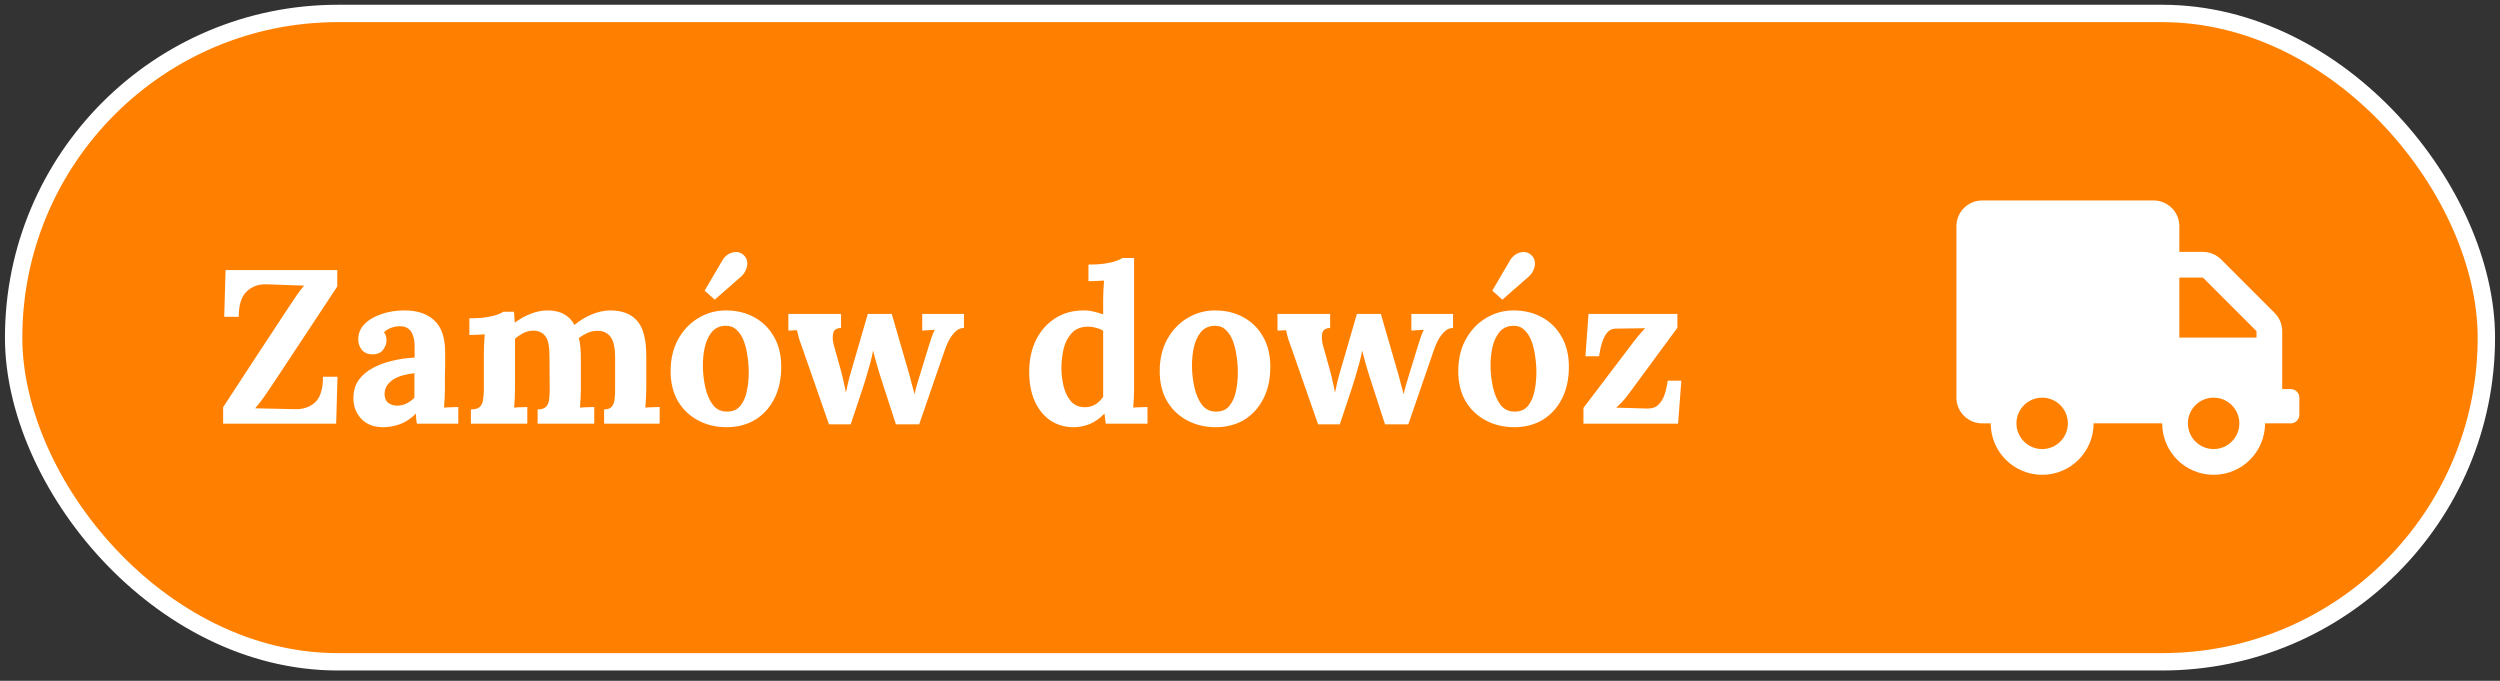
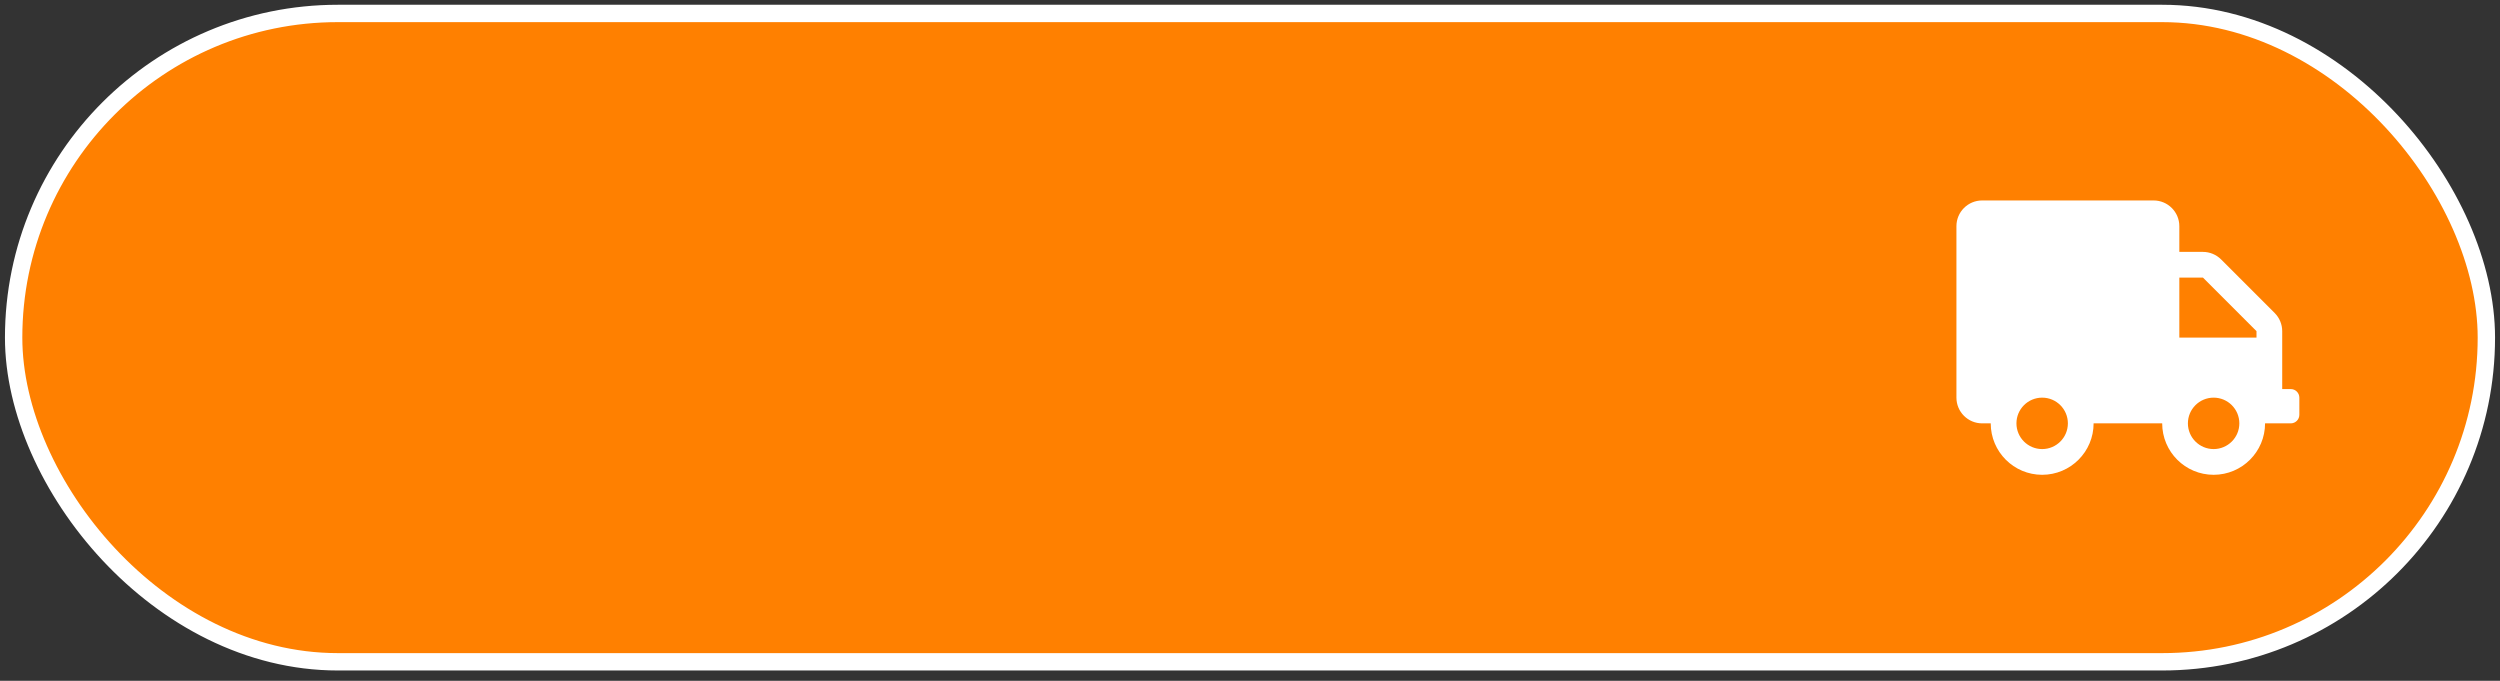
<svg xmlns="http://www.w3.org/2000/svg" width="224" height="61" viewBox="0 0 224 61" fill="none">
  <rect x="0" y="0" width="224" height="61" fill="#333333" stroke="none" />
  <rect x="1.222" y="1.205" width="221.556" height="58.092" rx="29.046" fill="#FF8000" stroke="white" stroke-width="1.556" />
  <path d="M205.254 34.86H204.486V29.671C204.486 29.061 204.241 28.475 203.809 28.043L199.013 23.247C198.581 22.815 197.995 22.57 197.385 22.57H195.268V20.265C195.268 18.993 194.236 17.961 192.964 17.961H177.601C176.328 17.961 175.296 18.993 175.296 20.265V35.629C175.296 36.901 176.328 37.933 177.601 37.933H178.369C178.369 40.477 180.433 42.542 182.978 42.542C185.522 42.542 187.587 40.477 187.587 37.933H193.732C193.732 40.477 195.796 42.542 198.341 42.542C200.885 42.542 202.95 40.477 202.95 37.933H205.254C205.677 37.933 206.022 37.587 206.022 37.165V35.629C206.022 35.206 205.677 34.86 205.254 34.86ZM182.978 40.237C181.705 40.237 180.673 39.205 180.673 37.933C180.673 36.661 181.705 35.629 182.978 35.629C184.25 35.629 185.282 36.661 185.282 37.933C185.282 39.205 184.25 40.237 182.978 40.237ZM198.341 40.237C197.069 40.237 196.036 39.205 196.036 37.933C196.036 36.661 197.069 35.629 198.341 35.629C199.613 35.629 200.645 36.661 200.645 37.933C200.645 39.205 199.613 40.237 198.341 40.237ZM202.182 30.251H195.268V24.874H197.385L202.182 29.671V30.251Z" fill="white" />
-   <path d="M19.993 37.961V36.486C20.977 34.992 21.953 33.497 22.923 32.002C23.907 30.508 24.89 29.014 25.873 27.519C26.122 27.139 26.352 26.798 26.561 26.496C26.771 26.182 27 25.88 27.25 25.592L23.887 25.474C23.166 25.448 22.569 25.664 22.097 26.123C21.625 26.569 21.39 27.322 21.39 28.384H20.092L20.21 24.196H30.219V25.67L24.555 34.244C24.28 34.651 24.005 35.057 23.73 35.464C23.454 35.857 23.166 36.23 22.864 36.584L26.463 36.663C27.197 36.676 27.794 36.466 28.253 36.034C28.711 35.588 28.941 34.828 28.941 33.753H30.239L30.121 37.961H19.993ZM37.348 37.961C37.322 37.777 37.302 37.627 37.289 37.509C37.289 37.377 37.282 37.227 37.269 37.056C36.823 37.502 36.351 37.817 35.853 38C35.355 38.184 34.85 38.276 34.339 38.276C33.5 38.276 32.845 38.026 32.373 37.528C31.901 37.03 31.665 36.407 31.665 35.66C31.665 35.031 31.822 34.493 32.137 34.048C32.464 33.602 32.89 33.241 33.415 32.966C33.952 32.678 34.542 32.461 35.185 32.317C35.84 32.16 36.496 32.068 37.151 32.042V31.019C37.151 30.678 37.105 30.37 37.014 30.095C36.935 29.82 36.791 29.603 36.581 29.446C36.384 29.289 36.102 29.217 35.735 29.23C35.486 29.243 35.244 29.295 35.008 29.387C34.772 29.479 34.569 29.61 34.398 29.78C34.503 29.898 34.569 30.029 34.595 30.174C34.621 30.305 34.634 30.423 34.634 30.528C34.634 30.79 34.529 31.065 34.319 31.354C34.11 31.629 33.775 31.76 33.316 31.747C32.923 31.734 32.622 31.596 32.412 31.334C32.202 31.072 32.097 30.764 32.097 30.41C32.097 29.885 32.281 29.433 32.648 29.053C33.028 28.66 33.533 28.358 34.162 28.148C34.791 27.925 35.486 27.814 36.247 27.814C37.4 27.814 38.292 28.115 38.921 28.718C39.563 29.308 39.885 30.259 39.885 31.57C39.885 32.016 39.885 32.396 39.885 32.71C39.885 33.025 39.878 33.34 39.865 33.654C39.865 33.969 39.865 34.349 39.865 34.795C39.865 34.978 39.858 35.241 39.845 35.581C39.832 35.909 39.812 36.224 39.786 36.525C40.009 36.499 40.245 36.486 40.494 36.486C40.743 36.473 40.933 36.466 41.064 36.466V37.961H37.348ZM37.132 33.438C36.764 33.477 36.417 33.543 36.089 33.635C35.761 33.726 35.473 33.851 35.224 34.008C34.988 34.166 34.798 34.356 34.654 34.579C34.523 34.801 34.457 35.05 34.457 35.326C34.47 35.693 34.588 35.955 34.811 36.112C35.034 36.27 35.289 36.348 35.578 36.348C35.88 36.348 36.161 36.283 36.423 36.152C36.686 36.021 36.922 35.85 37.132 35.641C37.132 35.509 37.132 35.385 37.132 35.267C37.132 35.136 37.132 35.005 37.132 34.874C37.132 34.638 37.132 34.402 37.132 34.166C37.132 33.916 37.132 33.674 37.132 33.438ZM42.194 37.961V36.683C42.561 36.683 42.823 36.611 42.98 36.466C43.137 36.322 43.236 36.119 43.275 35.857C43.328 35.581 43.354 35.273 43.354 34.933V31.629C43.354 31.393 43.36 31.131 43.373 30.842C43.386 30.541 43.406 30.246 43.432 29.957C43.223 29.971 42.974 29.984 42.685 29.997C42.41 29.997 42.2 30.003 42.056 30.016V28.522C42.659 28.522 43.17 28.489 43.59 28.424C44.009 28.358 44.337 28.279 44.573 28.188C44.822 28.096 44.992 28.011 45.084 27.932H46.048C46.074 28.063 46.087 28.227 46.087 28.424C46.1 28.62 46.113 28.784 46.126 28.915C46.572 28.574 47.051 28.305 47.562 28.109C48.086 27.912 48.578 27.814 49.037 27.814C49.64 27.814 50.138 27.925 50.531 28.148C50.925 28.358 51.239 28.679 51.475 29.112C51.947 28.718 52.465 28.404 53.029 28.168C53.606 27.932 54.156 27.814 54.681 27.814C55.742 27.814 56.542 28.122 57.08 28.738C57.63 29.341 57.906 30.396 57.906 31.904V34.795C57.906 34.978 57.899 35.241 57.886 35.581C57.873 35.909 57.853 36.224 57.827 36.525C58.037 36.499 58.266 36.486 58.515 36.486C58.778 36.473 58.974 36.466 59.105 36.466V37.961H54.13V36.683C54.431 36.683 54.648 36.611 54.779 36.466C54.923 36.322 55.015 36.119 55.054 35.857C55.094 35.581 55.113 35.273 55.113 34.933V31.924C55.1 31.072 54.956 30.482 54.681 30.154C54.418 29.826 54.065 29.656 53.619 29.643C53.278 29.63 52.957 29.689 52.655 29.82C52.367 29.951 52.105 30.108 51.869 30.292C51.934 30.554 51.98 30.842 52.006 31.157C52.032 31.472 52.045 31.806 52.045 32.16C52.045 32.606 52.045 33.045 52.045 33.477C52.045 33.91 52.045 34.349 52.045 34.795C52.045 34.978 52.039 35.241 52.026 35.581C52.013 35.909 51.993 36.224 51.967 36.525C52.177 36.499 52.406 36.486 52.655 36.486C52.904 36.473 53.101 36.466 53.245 36.466V37.961H48.172V36.683C48.512 36.683 48.755 36.611 48.899 36.466C49.056 36.322 49.155 36.119 49.194 35.857C49.233 35.581 49.253 35.273 49.253 34.933L49.233 31.865C49.233 31.013 49.109 30.429 48.86 30.115C48.611 29.8 48.263 29.636 47.818 29.623C47.49 29.623 47.182 29.695 46.893 29.839C46.618 29.984 46.369 30.154 46.146 30.351C46.146 30.521 46.146 30.685 46.146 30.842C46.146 31 46.146 31.163 46.146 31.334V34.795C46.146 34.978 46.139 35.241 46.126 35.581C46.113 35.909 46.094 36.224 46.067 36.525C46.277 36.499 46.493 36.486 46.716 36.486C46.939 36.473 47.116 36.466 47.247 36.466V37.961H42.194ZM65.101 38.276C64.157 38.276 63.305 38.072 62.545 37.666C61.785 37.26 61.182 36.683 60.736 35.935C60.303 35.175 60.087 34.284 60.087 33.261C60.087 32.173 60.31 31.223 60.755 30.41C61.214 29.584 61.817 28.948 62.565 28.502C63.325 28.043 64.151 27.814 65.042 27.814C65.986 27.814 66.832 28.017 67.579 28.424C68.326 28.83 68.916 29.413 69.349 30.174C69.782 30.921 69.998 31.819 69.998 32.868C69.998 33.969 69.788 34.926 69.369 35.739C68.949 36.552 68.372 37.181 67.638 37.627C66.904 38.059 66.058 38.276 65.101 38.276ZM65.18 36.879C65.704 36.866 66.098 36.683 66.36 36.329C66.635 35.975 66.825 35.529 66.93 34.992C67.035 34.454 67.088 33.91 67.088 33.359C67.088 32.874 67.048 32.383 66.97 31.884C66.904 31.386 66.793 30.934 66.635 30.528C66.478 30.121 66.262 29.794 65.986 29.544C65.724 29.295 65.396 29.177 65.003 29.19C64.492 29.203 64.085 29.387 63.784 29.741C63.495 30.095 63.286 30.541 63.155 31.078C63.037 31.603 62.978 32.153 62.978 32.73C62.978 33.399 63.05 34.054 63.194 34.697C63.338 35.339 63.568 35.87 63.882 36.289C64.21 36.696 64.643 36.892 65.18 36.879ZM64.04 26.85L63.135 26.044L64.748 23.291C64.892 23.068 65.062 22.898 65.259 22.78C65.469 22.649 65.691 22.583 65.927 22.583C66.163 22.57 66.386 22.649 66.596 22.819C66.806 23.003 66.924 23.219 66.95 23.468C66.976 23.704 66.937 23.94 66.832 24.176C66.74 24.399 66.603 24.595 66.419 24.766L64.04 26.85ZM74.276 38.02L71.897 31.196C71.779 30.855 71.687 30.6 71.622 30.429C71.569 30.259 71.53 30.115 71.504 29.997C71.478 29.879 71.445 29.741 71.405 29.584L70.638 29.623V28.128H75.358V29.387C74.952 29.4 74.716 29.558 74.65 29.859C74.585 30.161 74.604 30.515 74.709 30.921L75.378 33.32C75.456 33.608 75.528 33.916 75.594 34.244C75.673 34.559 75.738 34.874 75.791 35.188C75.856 34.913 75.922 34.611 75.987 34.284C76.066 33.956 76.177 33.55 76.322 33.064L77.757 28.128H79.901L81.474 33.556C81.552 33.831 81.631 34.133 81.71 34.461C81.802 34.775 81.88 35.064 81.946 35.326C81.998 35.064 82.07 34.775 82.162 34.461C82.254 34.146 82.339 33.864 82.418 33.615L83.185 31.118C83.29 30.764 83.381 30.475 83.46 30.252C83.539 30.016 83.637 29.78 83.755 29.544L82.634 29.623V28.128H86.37V29.387C86.108 29.387 85.879 29.472 85.682 29.643C85.485 29.813 85.308 30.023 85.151 30.272C85.007 30.508 84.889 30.744 84.797 30.98C84.705 31.203 84.64 31.38 84.6 31.511L82.359 38.02H80.274L78.917 33.831C78.878 33.687 78.812 33.477 78.721 33.202C78.642 32.927 78.557 32.632 78.465 32.317C78.386 31.989 78.308 31.688 78.229 31.413C78.163 31.78 78.065 32.199 77.934 32.671C77.803 33.143 77.678 33.576 77.561 33.969C77.442 34.362 77.357 34.631 77.305 34.775L76.223 38.02H74.276ZM96.188 38.276C95.401 38.276 94.706 38.072 94.103 37.666C93.513 37.26 93.048 36.683 92.707 35.935C92.379 35.188 92.216 34.31 92.216 33.3C92.216 32.239 92.419 31.295 92.825 30.469C93.231 29.643 93.802 28.994 94.536 28.522C95.27 28.05 96.122 27.814 97.092 27.814C97.446 27.814 97.761 27.853 98.036 27.932C98.325 27.997 98.594 28.076 98.843 28.168V26.87C98.843 26.686 98.849 26.424 98.862 26.083C98.875 25.742 98.895 25.428 98.921 25.14C98.712 25.153 98.462 25.166 98.174 25.179C97.885 25.192 97.669 25.198 97.525 25.198V23.704C98.141 23.704 98.653 23.671 99.059 23.606C99.478 23.54 99.806 23.461 100.042 23.37C100.291 23.278 100.462 23.193 100.553 23.114H101.615V34.795C101.615 34.978 101.609 35.241 101.596 35.581C101.583 35.909 101.563 36.224 101.537 36.525C101.76 36.499 101.995 36.486 102.245 36.486C102.494 36.473 102.684 36.466 102.815 36.466V37.961H99.079C99.065 37.817 99.046 37.666 99.019 37.509C99.006 37.351 98.987 37.201 98.96 37.056C98.528 37.502 98.082 37.817 97.623 38C97.165 38.184 96.686 38.276 96.188 38.276ZM97.21 36.486C97.551 36.486 97.866 36.401 98.154 36.23C98.443 36.047 98.672 35.818 98.843 35.542C98.843 35.346 98.843 35.149 98.843 34.952C98.843 34.756 98.843 34.559 98.843 34.362V29.643C98.712 29.538 98.515 29.453 98.253 29.387C97.99 29.308 97.722 29.269 97.446 29.269C96.843 29.282 96.371 29.472 96.031 29.839C95.69 30.206 95.447 30.672 95.303 31.236C95.172 31.799 95.106 32.389 95.106 33.005C95.106 33.556 95.172 34.1 95.303 34.638C95.447 35.175 95.67 35.621 95.972 35.975C96.286 36.316 96.699 36.486 97.21 36.486ZM108.925 38.276C107.981 38.276 107.129 38.072 106.368 37.666C105.608 37.26 105.005 36.683 104.559 35.935C104.127 35.175 103.91 34.284 103.91 33.261C103.91 32.173 104.133 31.223 104.579 30.41C105.038 29.584 105.641 28.948 106.388 28.502C107.148 28.043 107.974 27.814 108.866 27.814C109.81 27.814 110.655 28.017 111.403 28.424C112.15 28.83 112.74 29.413 113.172 30.174C113.605 30.921 113.821 31.819 113.821 32.868C113.821 33.969 113.612 34.926 113.192 35.739C112.773 36.552 112.196 37.181 111.462 37.627C110.727 38.059 109.882 38.276 108.925 38.276ZM109.003 36.879C109.528 36.866 109.921 36.683 110.183 36.329C110.459 35.975 110.649 35.529 110.754 34.992C110.858 34.454 110.911 33.91 110.911 33.359C110.911 32.874 110.872 32.383 110.793 31.884C110.727 31.386 110.616 30.934 110.459 30.528C110.301 30.121 110.085 29.794 109.81 29.544C109.547 29.295 109.22 29.177 108.826 29.19C108.315 29.203 107.909 29.387 107.607 29.741C107.319 30.095 107.109 30.541 106.978 31.078C106.86 31.603 106.801 32.153 106.801 32.73C106.801 33.399 106.873 34.054 107.017 34.697C107.161 35.339 107.391 35.87 107.706 36.289C108.033 36.696 108.466 36.892 109.003 36.879ZM118.1 38.02L115.72 31.196C115.602 30.855 115.511 30.6 115.445 30.429C115.393 30.259 115.353 30.115 115.327 29.997C115.301 29.879 115.268 29.741 115.229 29.584L114.462 29.623V28.128H119.181V29.387C118.775 29.4 118.539 29.558 118.473 29.859C118.408 30.161 118.428 30.515 118.532 30.921L119.201 33.32C119.28 33.608 119.352 33.916 119.417 34.244C119.496 34.559 119.562 34.874 119.614 35.188C119.68 34.913 119.745 34.611 119.811 34.284C119.889 33.956 120.001 33.55 120.145 33.064L121.58 28.128H123.724L125.297 33.556C125.376 33.831 125.454 34.133 125.533 34.461C125.625 34.775 125.703 35.064 125.769 35.326C125.821 35.064 125.894 34.775 125.985 34.461C126.077 34.146 126.162 33.864 126.241 33.615L127.008 31.118C127.113 30.764 127.205 30.475 127.283 30.252C127.362 30.016 127.46 29.78 127.578 29.544L126.457 29.623V28.128H130.194V29.387C129.931 29.387 129.702 29.472 129.505 29.643C129.309 29.813 129.132 30.023 128.974 30.272C128.83 30.508 128.712 30.744 128.62 30.98C128.529 31.203 128.463 31.38 128.424 31.511L126.182 38.02H124.098L122.741 33.831C122.701 33.687 122.636 33.477 122.544 33.202C122.465 32.927 122.38 32.632 122.288 32.317C122.21 31.989 122.131 31.688 122.052 31.413C121.987 31.78 121.889 32.199 121.757 32.671C121.626 33.143 121.502 33.576 121.384 33.969C121.266 34.362 121.181 34.631 121.128 34.775L120.047 38.02H118.1ZM135.676 38.276C134.732 38.276 133.88 38.072 133.119 37.666C132.359 37.26 131.756 36.683 131.31 35.935C130.878 35.175 130.661 34.284 130.661 33.261C130.661 32.173 130.884 31.223 131.33 30.41C131.789 29.584 132.392 28.948 133.139 28.502C133.899 28.043 134.725 27.814 135.617 27.814C136.561 27.814 137.406 28.017 138.154 28.424C138.901 28.83 139.491 29.413 139.923 30.174C140.356 30.921 140.572 31.819 140.572 32.868C140.572 33.969 140.363 34.926 139.943 35.739C139.524 36.552 138.947 37.181 138.213 37.627C137.478 38.059 136.633 38.276 135.676 38.276ZM135.754 36.879C136.279 36.866 136.672 36.683 136.934 36.329C137.21 35.975 137.4 35.529 137.505 34.992C137.61 34.454 137.662 33.91 137.662 33.359C137.662 32.874 137.623 32.383 137.544 31.884C137.478 31.386 137.367 30.934 137.21 30.528C137.052 30.121 136.836 29.794 136.561 29.544C136.299 29.295 135.971 29.177 135.577 29.19C135.066 29.203 134.66 29.387 134.358 29.741C134.07 30.095 133.86 30.541 133.729 31.078C133.611 31.603 133.552 32.153 133.552 32.73C133.552 33.399 133.624 34.054 133.768 34.697C133.913 35.339 134.142 35.87 134.457 36.289C134.784 36.696 135.217 36.892 135.754 36.879ZM134.614 26.85L133.709 26.044L135.322 23.291C135.466 23.068 135.636 22.898 135.833 22.78C136.043 22.649 136.266 22.583 136.502 22.583C136.738 22.57 136.961 22.649 137.17 22.819C137.38 23.003 137.498 23.219 137.524 23.468C137.551 23.704 137.511 23.94 137.406 24.176C137.315 24.399 137.177 24.595 136.993 24.766L134.614 26.85ZM141.878 37.961V36.545L146.401 30.587C146.624 30.298 146.834 30.043 147.03 29.82C147.227 29.597 147.352 29.459 147.404 29.407L144.749 29.446C144.448 29.446 144.199 29.564 144.002 29.8C143.818 30.023 143.668 30.318 143.55 30.685C143.432 31.052 143.34 31.465 143.274 31.924H142.055L142.331 28.128H150.295V29.367L145.909 35.326C145.726 35.575 145.542 35.798 145.359 35.995C145.175 36.191 144.992 36.368 144.808 36.525L147.581 36.604C148.001 36.617 148.328 36.512 148.564 36.289C148.813 36.067 149.003 35.765 149.135 35.385C149.266 34.992 149.364 34.566 149.429 34.107H150.649L150.354 37.961H141.878Z" fill="white" />
</svg>